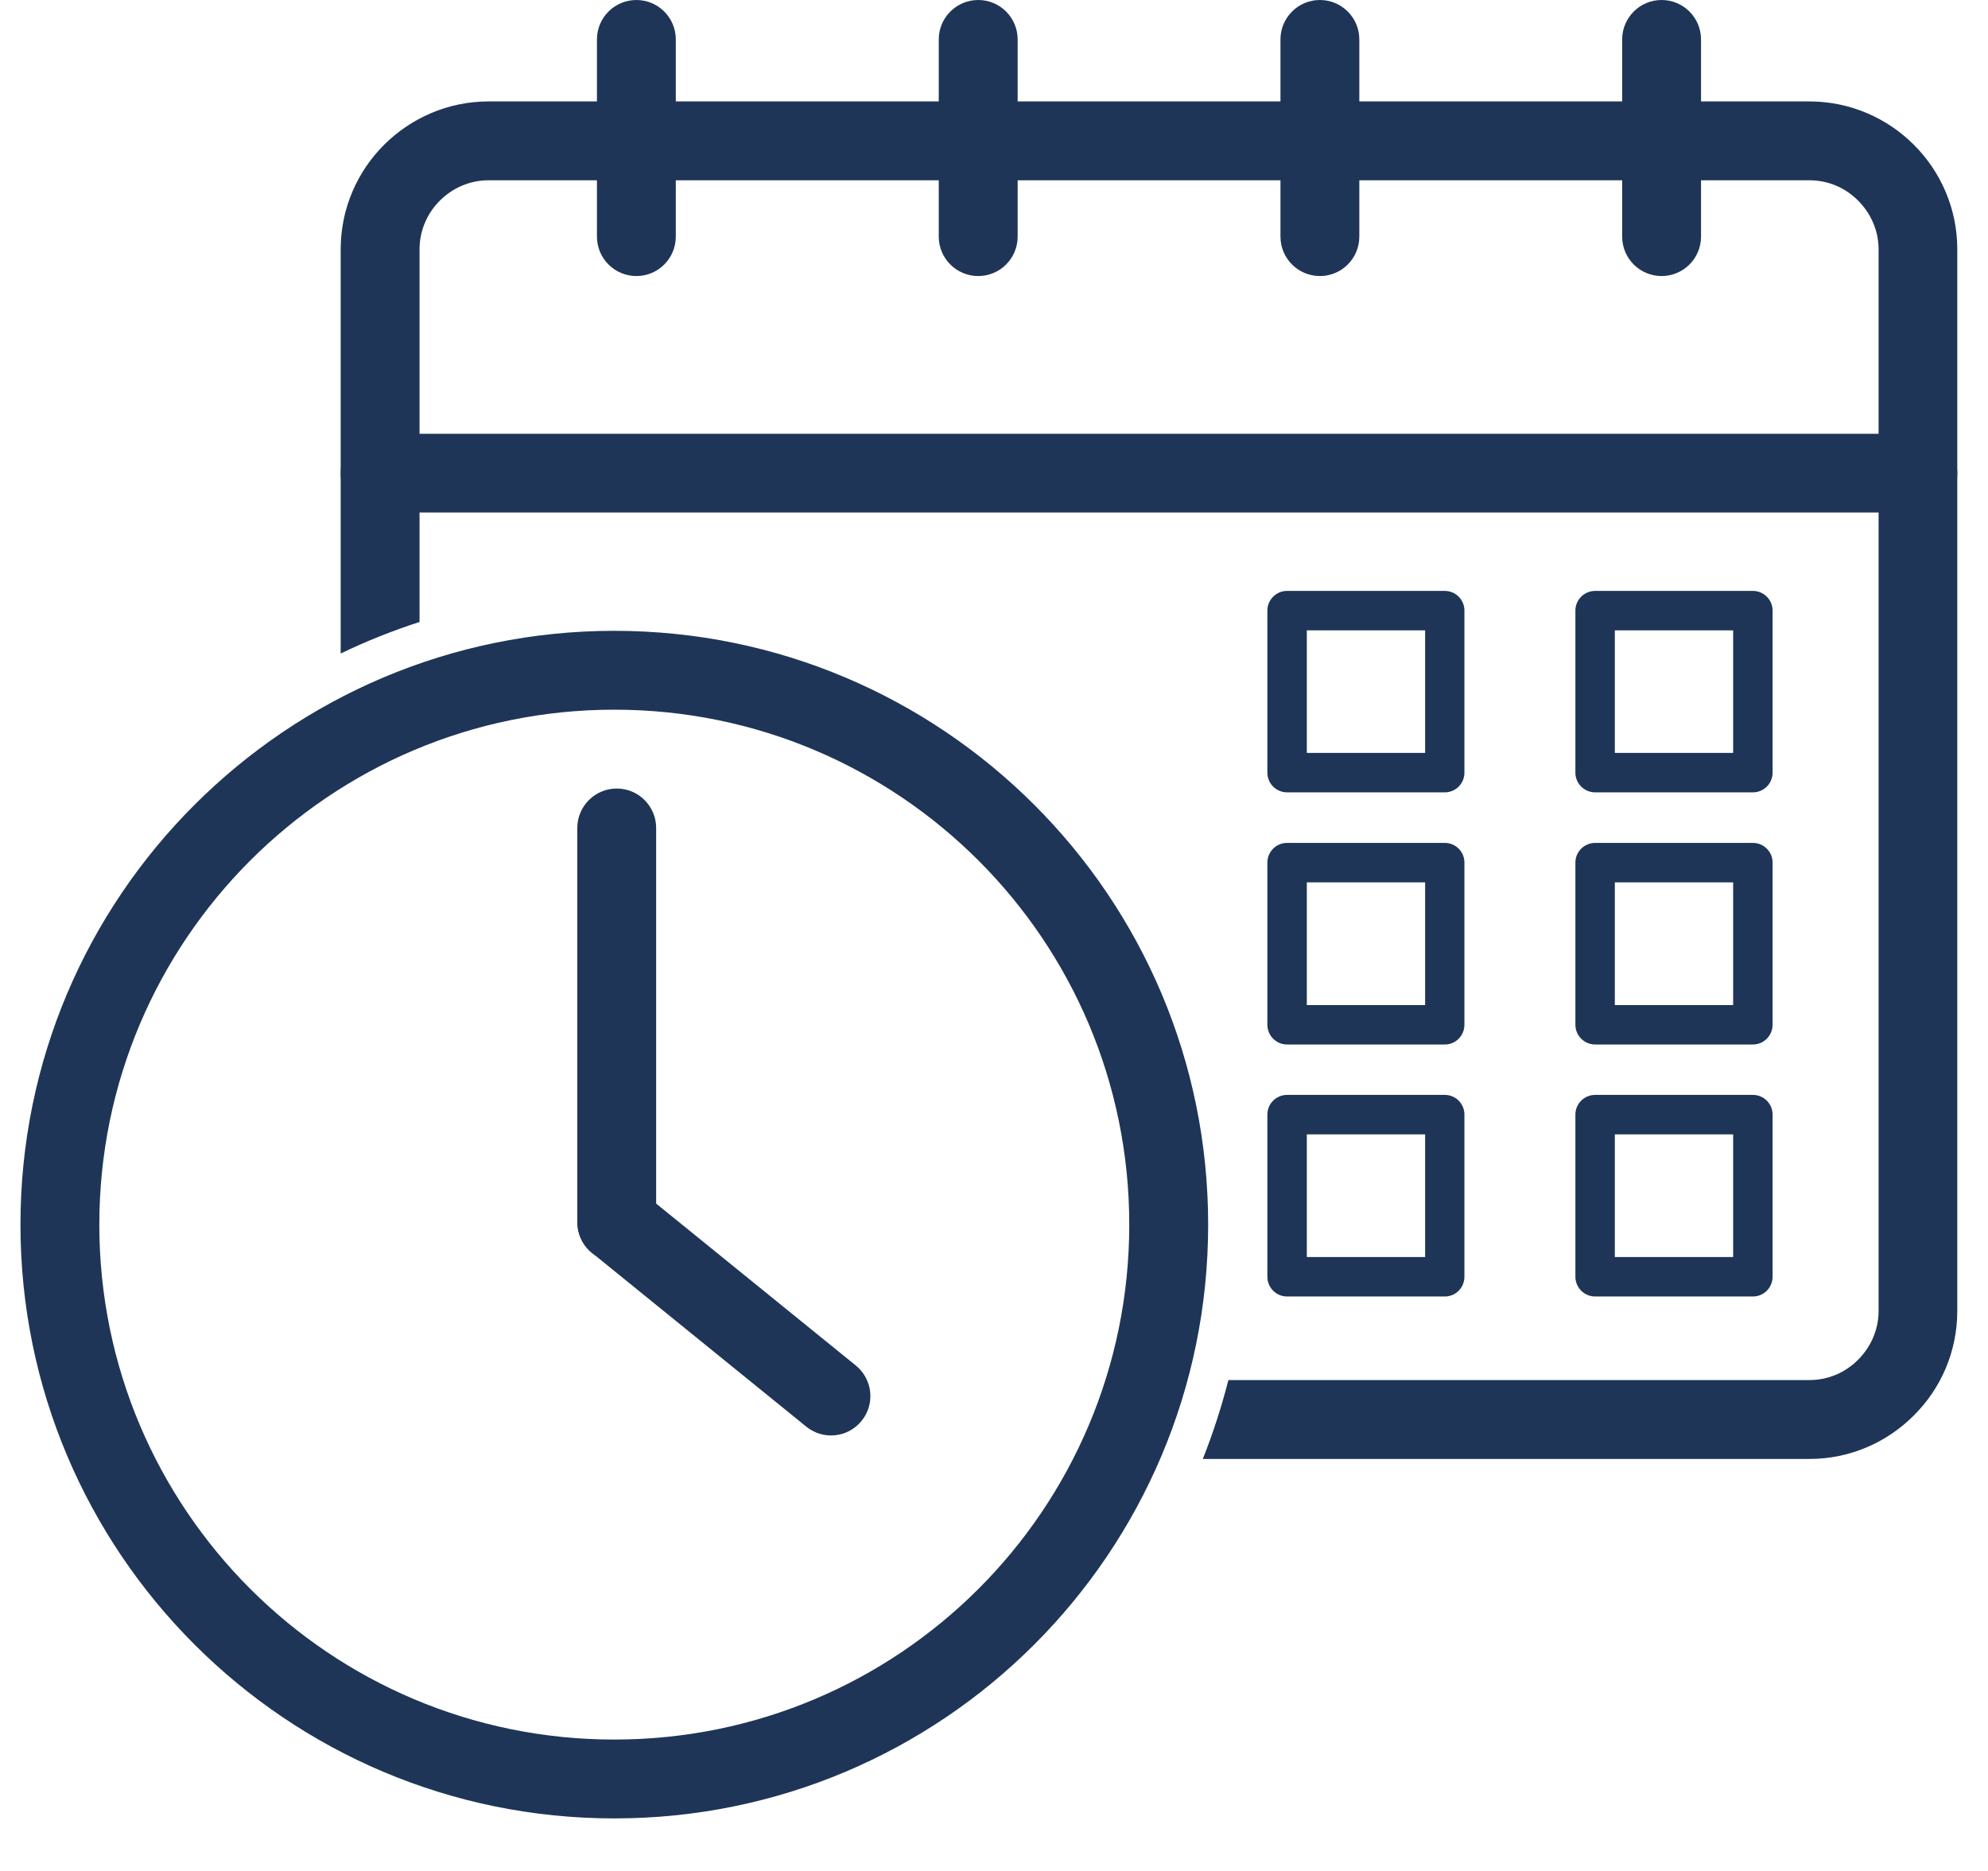
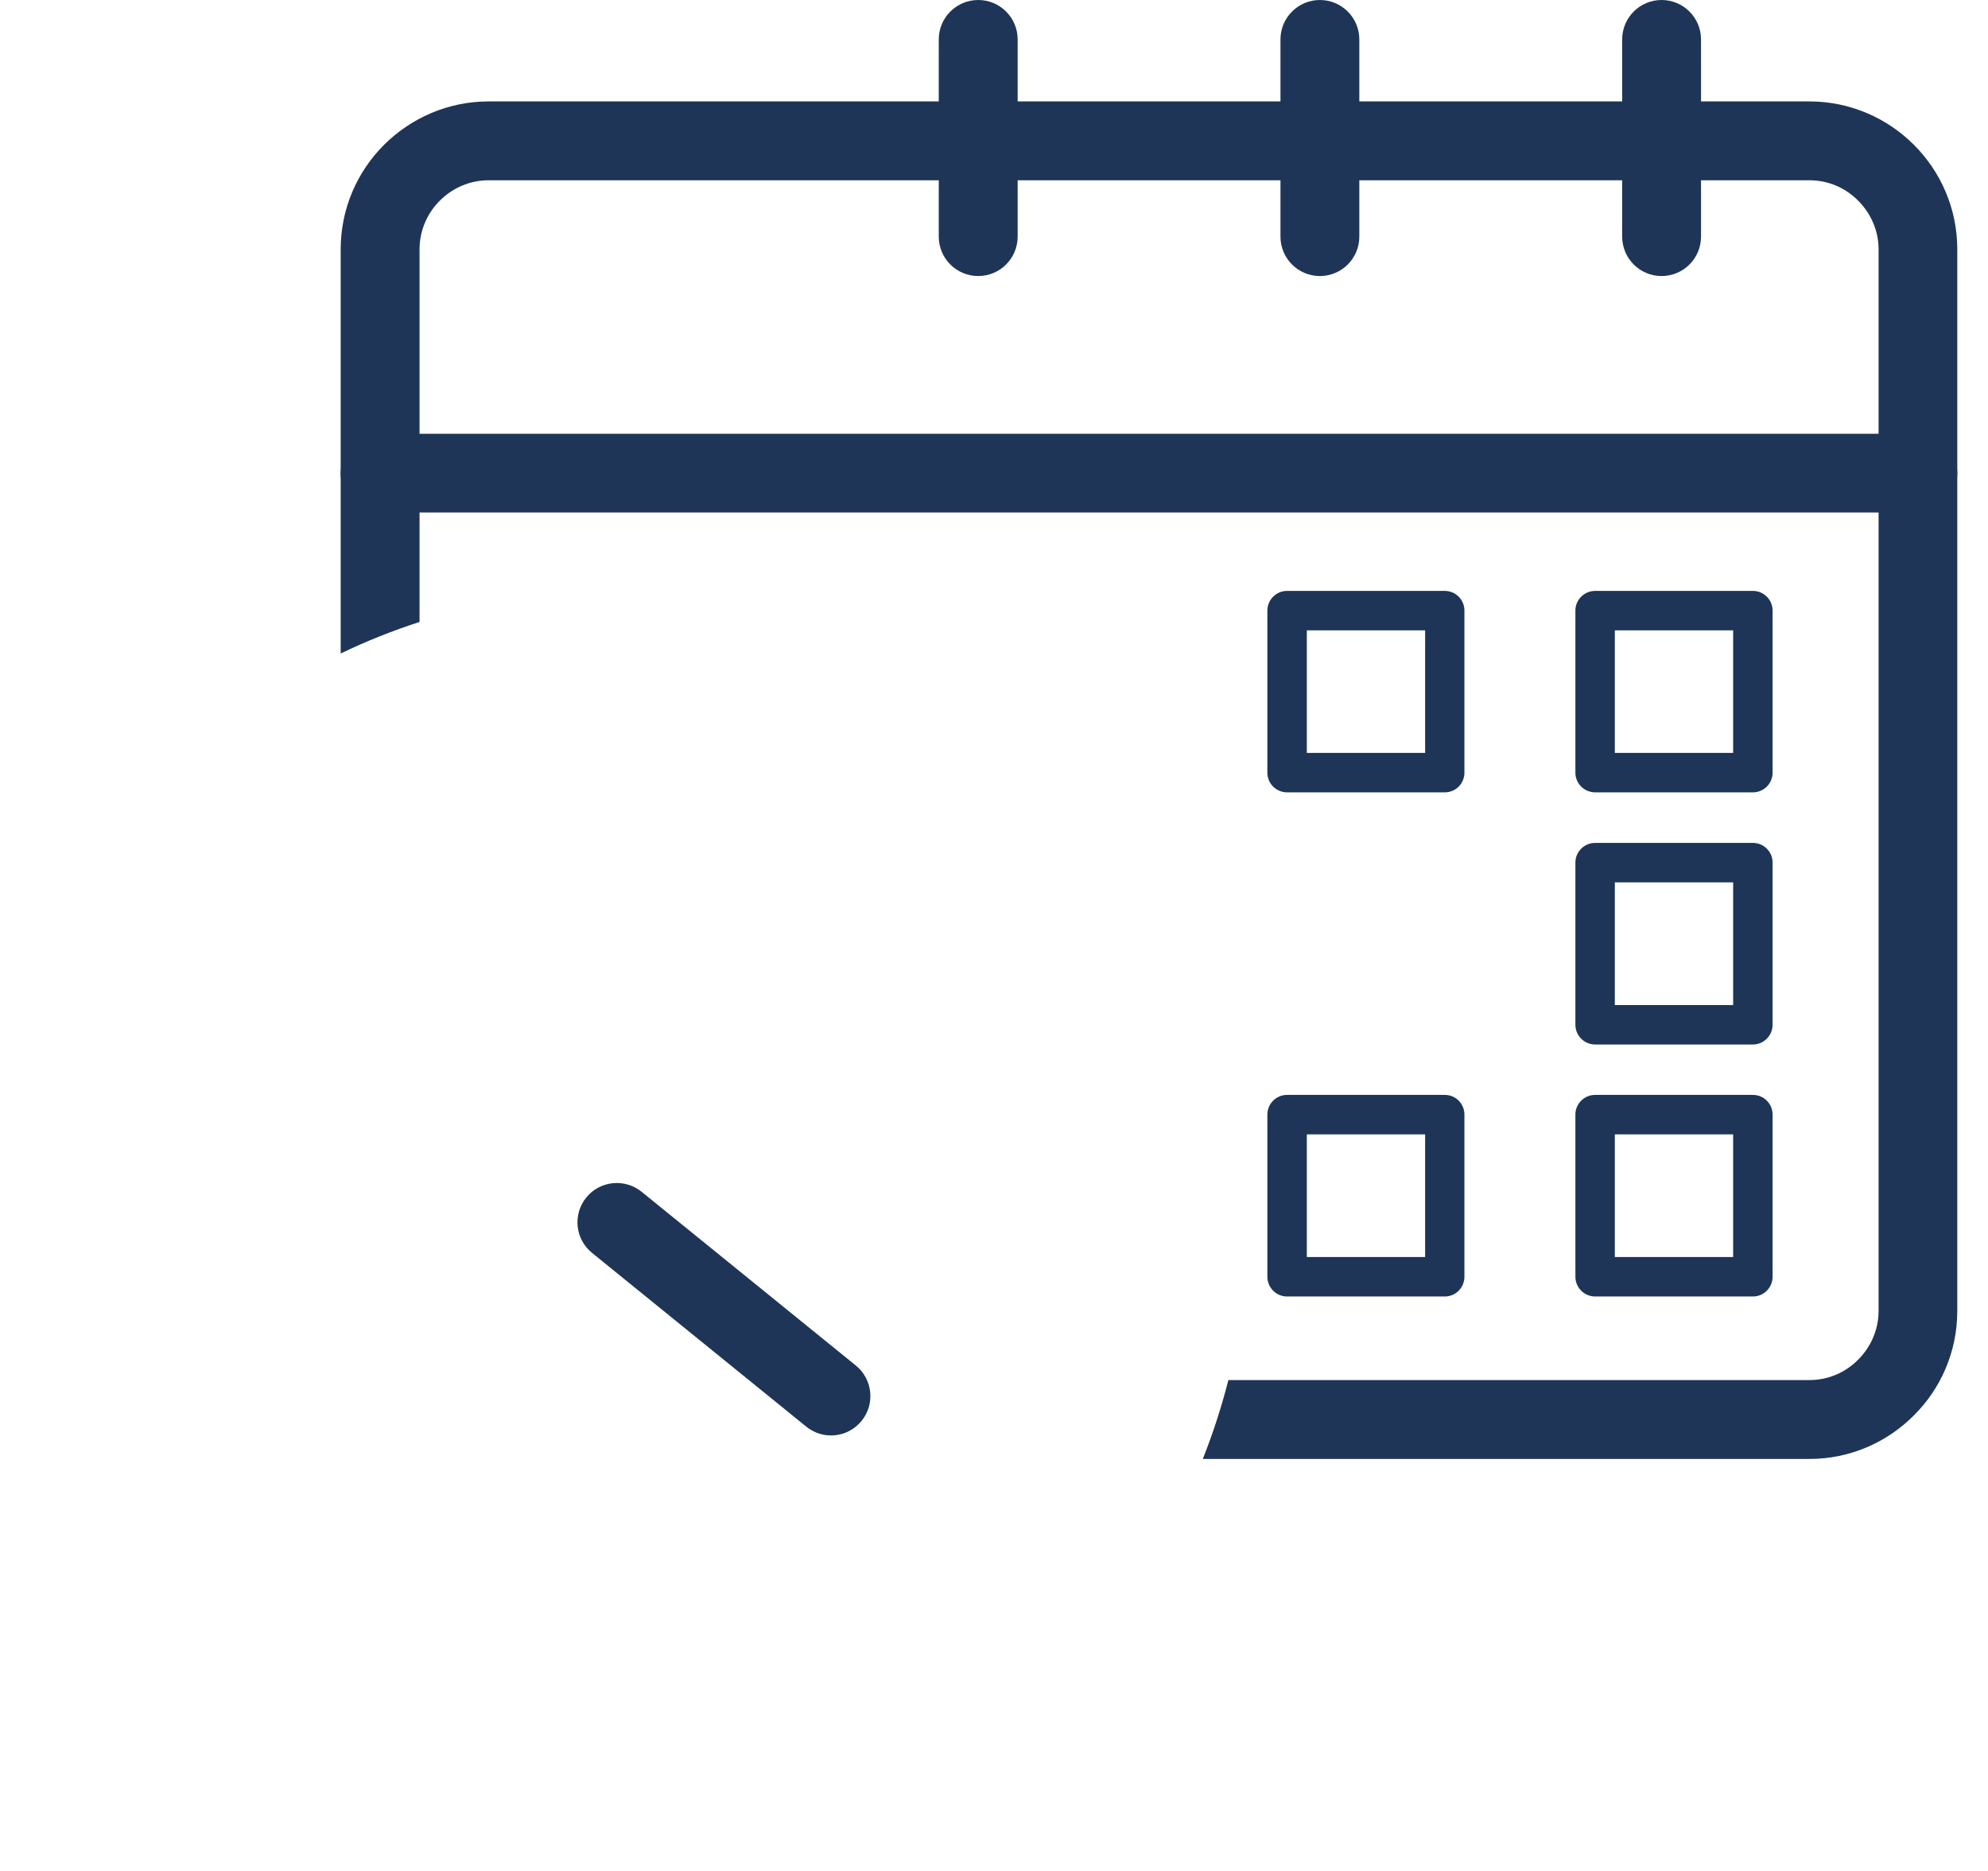
<svg xmlns="http://www.w3.org/2000/svg" width="68" zoomAndPan="magnify" viewBox="0 0 50.88 48" height="64" preserveAspectRatio="xMidYMid meet" version="1.2">
  <defs>
    <clipPath id="fcd9ae0c50">
      <path d="M 8.633 2.504 L 50.152 2.504 L 50.152 37.539 L 8.633 37.539 Z M 8.633 2.504 " />
    </clipPath>
    <clipPath id="731cedbb9b">
      <path d="M 8.633 11.062 L 50.152 11.062 L 50.152 13.172 L 8.633 13.172 Z M 8.633 11.062 " />
    </clipPath>
    <clipPath id="a6e93500ee">
-       <path d="M 0.465 16.07 L 31 16.07 L 31 46.652 L 0.465 46.652 Z M 0.465 16.07 " />
-     </clipPath>
+       </clipPath>
  </defs>
  <g id="32efc0289b">
    <g clip-rule="nonzero" clip-path="url(#fcd9ae0c50)">
      <path style=" stroke:none;fill-rule:nonzero;fill:#1e3557;fill-opacity:1;" d="M 10.703 15.957 L 10.703 6.395 C 10.703 5.91 10.902 5.469 11.223 5.148 C 11.547 4.824 11.988 4.625 12.473 4.625 L 46.359 4.625 C 46.848 4.625 47.289 4.824 47.609 5.148 C 47.93 5.469 48.133 5.91 48.133 6.395 L 48.133 33.633 C 48.133 34.121 47.93 34.562 47.609 34.883 C 47.289 35.207 46.848 35.406 46.359 35.406 L 31.453 35.406 C 31.277 36.094 31.059 36.77 30.797 37.43 L 46.359 37.43 C 47.406 37.43 48.355 37 49.039 36.312 C 49.727 35.629 50.152 34.68 50.152 33.633 L 50.152 6.395 C 50.152 5.352 49.727 4.402 49.039 3.715 C 48.355 3.031 47.406 2.602 46.359 2.602 L 12.473 2.602 C 11.43 2.602 10.48 3.031 9.793 3.715 C 9.105 4.402 8.68 5.352 8.68 6.395 L 8.68 16.766 C 9.336 16.449 10.012 16.18 10.703 15.957 " />
    </g>
    <g clip-rule="nonzero" clip-path="url(#731cedbb9b)">
      <path style=" stroke:none;fill-rule:nonzero;fill:#1e3557;fill-opacity:1;" d="M 9.691 11.129 C 9.133 11.129 8.68 11.578 8.68 12.141 C 8.68 12.699 9.133 13.148 9.691 13.148 L 49.145 13.148 C 49.703 13.148 50.152 12.699 50.152 12.141 C 50.152 11.578 49.703 11.129 49.145 11.129 L 9.691 11.129 " />
    </g>
-     <path style=" stroke:none;fill-rule:nonzero;fill:#1e3557;fill-opacity:1;" d="M 17.277 1.012 C 17.277 0.453 16.824 0 16.266 0 C 15.707 0 15.254 0.453 15.254 1.012 L 15.254 6.07 C 15.254 6.629 15.707 7.082 16.266 7.082 C 16.824 7.082 17.277 6.629 17.277 6.07 L 17.277 1.012 " />
    <path style=" stroke:none;fill-rule:nonzero;fill:#1e3557;fill-opacity:1;" d="M 26.047 1.012 C 26.047 0.453 25.594 0 25.035 0 C 24.477 0 24.023 0.453 24.023 1.012 L 24.023 6.07 C 24.023 6.629 24.477 7.082 25.035 7.082 C 25.594 7.082 26.047 6.629 26.047 6.07 L 26.047 1.012 " />
    <path style=" stroke:none;fill-rule:nonzero;fill:#1e3557;fill-opacity:1;" d="M 34.812 1.012 C 34.812 0.453 34.359 0 33.801 0 C 33.242 0 32.789 0.453 32.789 1.012 L 32.789 6.07 C 32.789 6.629 33.242 7.082 33.801 7.082 C 34.359 7.082 34.812 6.629 34.812 6.07 L 34.812 1.012 " />
    <path style=" stroke:none;fill-rule:nonzero;fill:#1e3557;fill-opacity:1;" d="M 43.578 1.012 C 43.578 0.453 43.125 0 42.566 0 C 42.008 0 41.555 0.453 41.555 1.012 L 41.555 6.07 C 41.555 6.629 42.008 7.082 42.566 7.082 C 43.125 7.082 43.578 6.629 43.578 6.07 L 43.578 1.012 " />
    <g clip-rule="nonzero" clip-path="url(#a6e93500ee)">
      <path style=" stroke:none;fill-rule:nonzero;fill:#1e3557;fill-opacity:1;" d="M 15.699 16.184 C 19.906 16.184 23.715 17.891 26.473 20.648 C 29.23 23.402 30.934 27.211 30.934 31.418 C 30.934 35.625 29.23 39.434 26.473 42.191 C 23.715 44.949 19.906 46.652 15.699 46.652 L 15.699 44.629 C 19.348 44.629 22.652 43.152 25.043 40.762 C 27.434 38.371 28.91 35.066 28.91 31.418 C 28.91 27.77 27.434 24.469 25.043 22.078 C 22.652 19.688 19.348 18.207 15.699 18.207 Z M 15.699 16.184 L 15.699 18.207 C 12.051 18.207 8.75 19.688 6.359 22.078 C 3.969 24.469 2.488 27.77 2.488 31.418 C 2.488 35.066 3.969 38.371 6.359 40.762 C 8.75 43.152 12.051 44.629 15.699 44.629 L 15.699 46.652 C 11.496 46.652 7.688 44.949 4.93 42.191 C 2.172 39.434 0.465 35.625 0.465 31.418 C 0.465 27.211 2.172 23.402 4.93 20.648 C 7.688 17.891 11.496 16.184 15.699 16.184 " />
    </g>
    <path style=" stroke:none;fill-rule:nonzero;fill:#1e3557;fill-opacity:1;" d="M 42.887 15.16 L 44.91 15.16 C 45.188 15.16 45.414 15.387 45.414 15.664 L 45.414 19.824 C 45.414 20.102 45.188 20.328 44.91 20.328 L 42.887 20.328 L 42.887 19.316 L 44.402 19.316 L 44.402 16.172 L 42.887 16.172 Z M 40.863 15.16 L 42.887 15.16 L 42.887 16.172 L 41.367 16.172 L 41.367 19.316 L 42.887 19.316 L 42.887 20.328 L 40.863 20.328 C 40.582 20.328 40.355 20.102 40.355 19.824 L 40.355 15.664 C 40.355 15.387 40.582 15.16 40.863 15.16 " />
    <path style=" stroke:none;fill-rule:nonzero;fill:#1e3557;fill-opacity:1;" d="M 34.98 15.16 L 37.004 15.16 C 37.285 15.16 37.508 15.387 37.508 15.664 L 37.508 19.824 C 37.508 20.102 37.285 20.328 37.004 20.328 L 34.98 20.328 L 34.98 19.316 L 36.5 19.316 L 36.5 16.172 L 34.98 16.172 Z M 32.957 15.16 L 34.98 15.16 L 34.98 16.172 L 33.465 16.172 L 33.465 19.316 L 34.98 19.316 L 34.98 20.328 L 32.957 20.328 C 32.68 20.328 32.453 20.102 32.453 19.824 L 32.453 15.664 C 32.453 15.387 32.68 15.16 32.957 15.16 " />
    <path style=" stroke:none;fill-rule:nonzero;fill:#1e3557;fill-opacity:1;" d="M 42.887 21.625 L 44.91 21.625 C 45.188 21.625 45.414 21.852 45.414 22.129 L 45.414 26.289 C 45.414 26.57 45.188 26.797 44.91 26.797 L 42.887 26.797 L 42.887 25.785 L 44.402 25.785 L 44.402 22.637 L 42.887 22.637 Z M 40.863 21.625 L 42.887 21.625 L 42.887 22.637 L 41.367 22.637 L 41.367 25.785 L 42.887 25.785 L 42.887 26.797 L 40.863 26.797 C 40.582 26.797 40.355 26.57 40.355 26.289 L 40.355 22.129 C 40.355 21.852 40.582 21.625 40.863 21.625 " />
-     <path style=" stroke:none;fill-rule:nonzero;fill:#1e3557;fill-opacity:1;" d="M 34.98 21.625 L 37.004 21.625 C 37.285 21.625 37.508 21.852 37.508 22.129 L 37.508 26.289 C 37.508 26.57 37.285 26.797 37.004 26.797 L 34.98 26.797 L 34.98 25.785 L 36.5 25.785 L 36.5 22.637 L 34.98 22.637 Z M 32.957 21.625 L 34.98 21.625 L 34.98 22.637 L 33.465 22.637 L 33.465 25.785 L 34.98 25.785 L 34.98 26.797 L 32.957 26.797 C 32.68 26.797 32.453 26.57 32.453 26.289 L 32.453 22.129 C 32.453 21.852 32.68 21.625 32.957 21.625 " />
    <path style=" stroke:none;fill-rule:nonzero;fill:#1e3557;fill-opacity:1;" d="M 42.887 28.09 L 44.91 28.09 C 45.188 28.09 45.414 28.316 45.414 28.594 L 45.414 32.754 C 45.414 33.035 45.188 33.262 44.91 33.262 L 42.887 33.262 L 42.887 32.25 L 44.402 32.25 L 44.402 29.102 L 42.887 29.102 Z M 40.863 28.09 L 42.887 28.09 L 42.887 29.102 L 41.367 29.102 L 41.367 32.25 L 42.887 32.25 L 42.887 33.262 L 40.863 33.262 C 40.582 33.262 40.355 33.035 40.355 32.754 L 40.355 28.594 C 40.355 28.316 40.582 28.09 40.863 28.09 " />
    <path style=" stroke:none;fill-rule:nonzero;fill:#1e3557;fill-opacity:1;" d="M 34.98 28.09 L 37.004 28.09 C 37.285 28.09 37.508 28.316 37.508 28.594 L 37.508 32.754 C 37.508 33.035 37.285 33.262 37.004 33.262 L 34.98 33.262 L 34.98 32.25 L 36.5 32.25 L 36.5 29.102 L 34.98 29.102 Z M 32.957 28.09 L 34.98 28.09 L 34.98 29.102 L 33.465 29.102 L 33.465 32.25 L 34.98 32.25 L 34.98 33.262 L 32.957 33.262 C 32.68 33.262 32.453 33.035 32.453 32.754 L 32.453 28.594 C 32.453 28.316 32.68 28.09 32.957 28.09 " />
-     <path style=" stroke:none;fill-rule:nonzero;fill:#1e3557;fill-opacity:1;" d="M 16.773 21.242 C 16.773 20.684 16.32 20.23 15.762 20.23 C 15.203 20.23 14.75 20.684 14.75 21.242 L 14.75 31.359 C 14.75 31.918 15.203 32.371 15.762 32.371 C 16.32 32.371 16.773 31.918 16.773 31.359 L 16.773 21.242 " />
    <path style=" stroke:none;fill-rule:nonzero;fill:#1e3557;fill-opacity:1;" d="M 16.398 30.574 C 15.965 30.227 15.332 30.289 14.98 30.723 C 14.629 31.156 14.695 31.789 15.125 32.141 L 20.625 36.602 C 21.059 36.953 21.691 36.887 22.043 36.453 C 22.395 36.023 22.328 35.387 21.898 35.035 L 16.398 30.574 " />
-     <path style="fill:none;stroke-width:1;stroke-linecap:butt;stroke-linejoin:miter;stroke:#1e3557;stroke-opacity:1;stroke-miterlimit:4;" d="M -0 0.501 L 7.393 0.501 " transform="matrix(0.696,0,0,0.696,35.633,35.913)" />
  </g>
</svg>